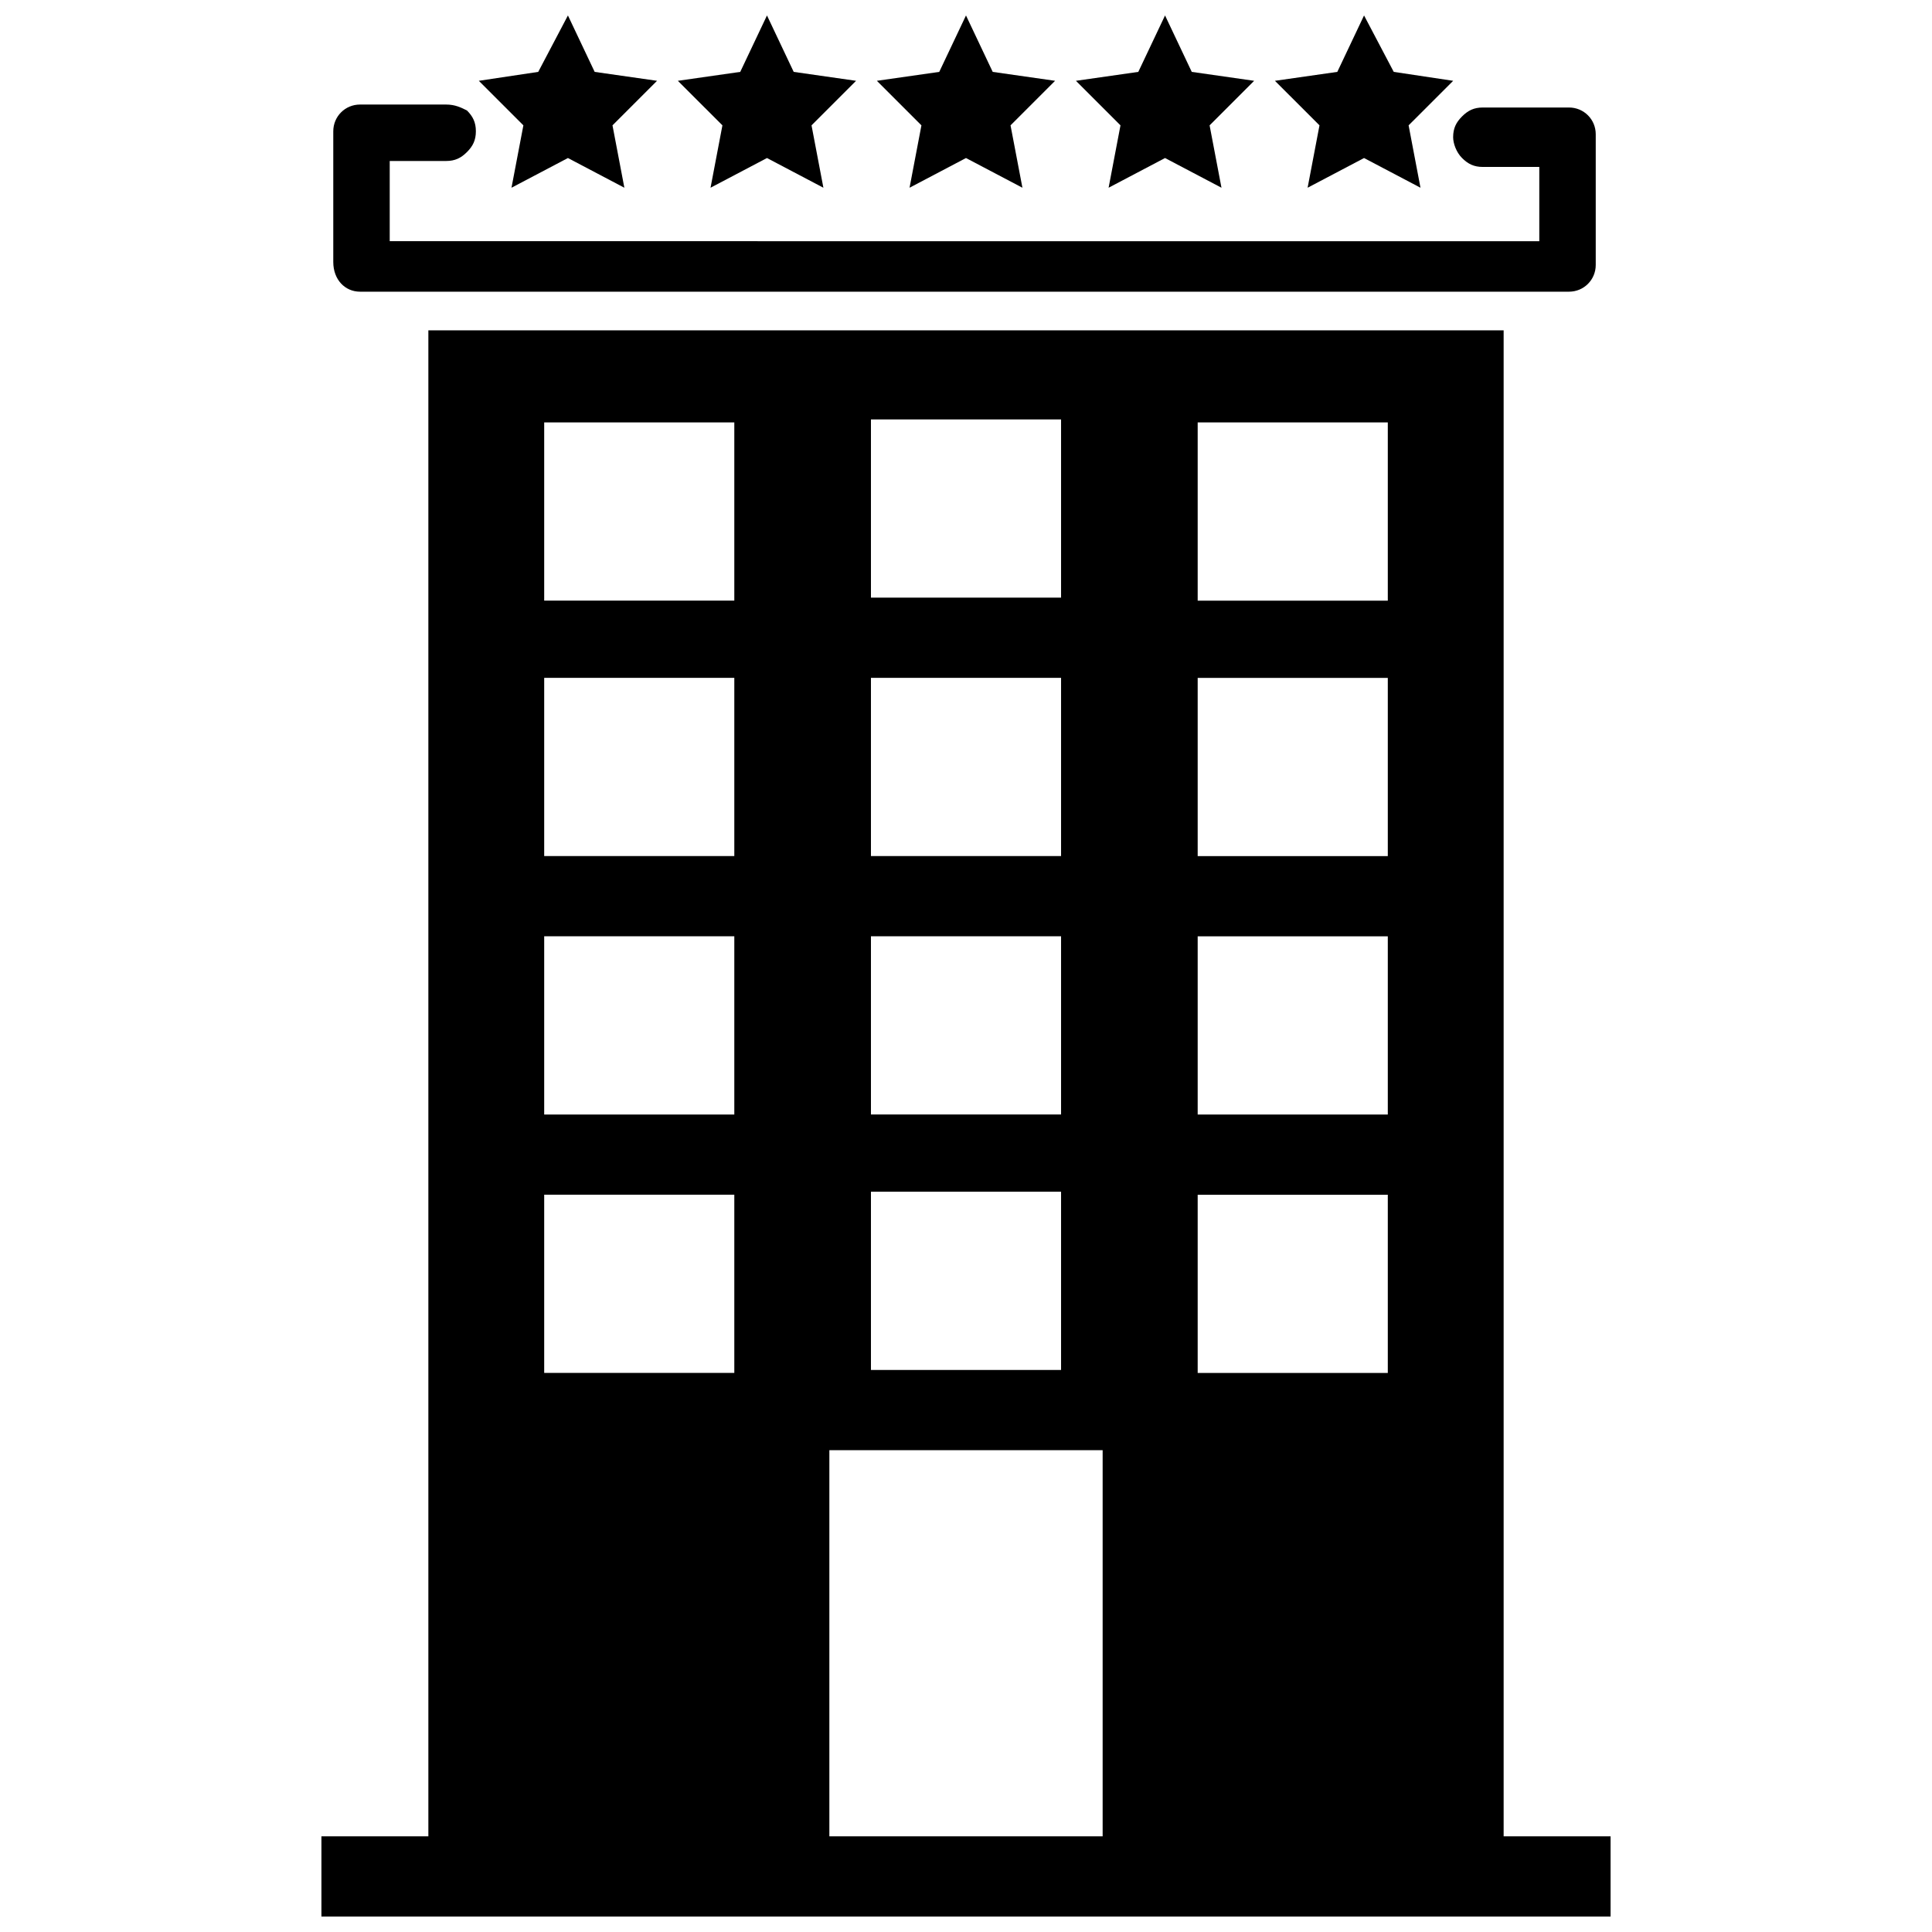
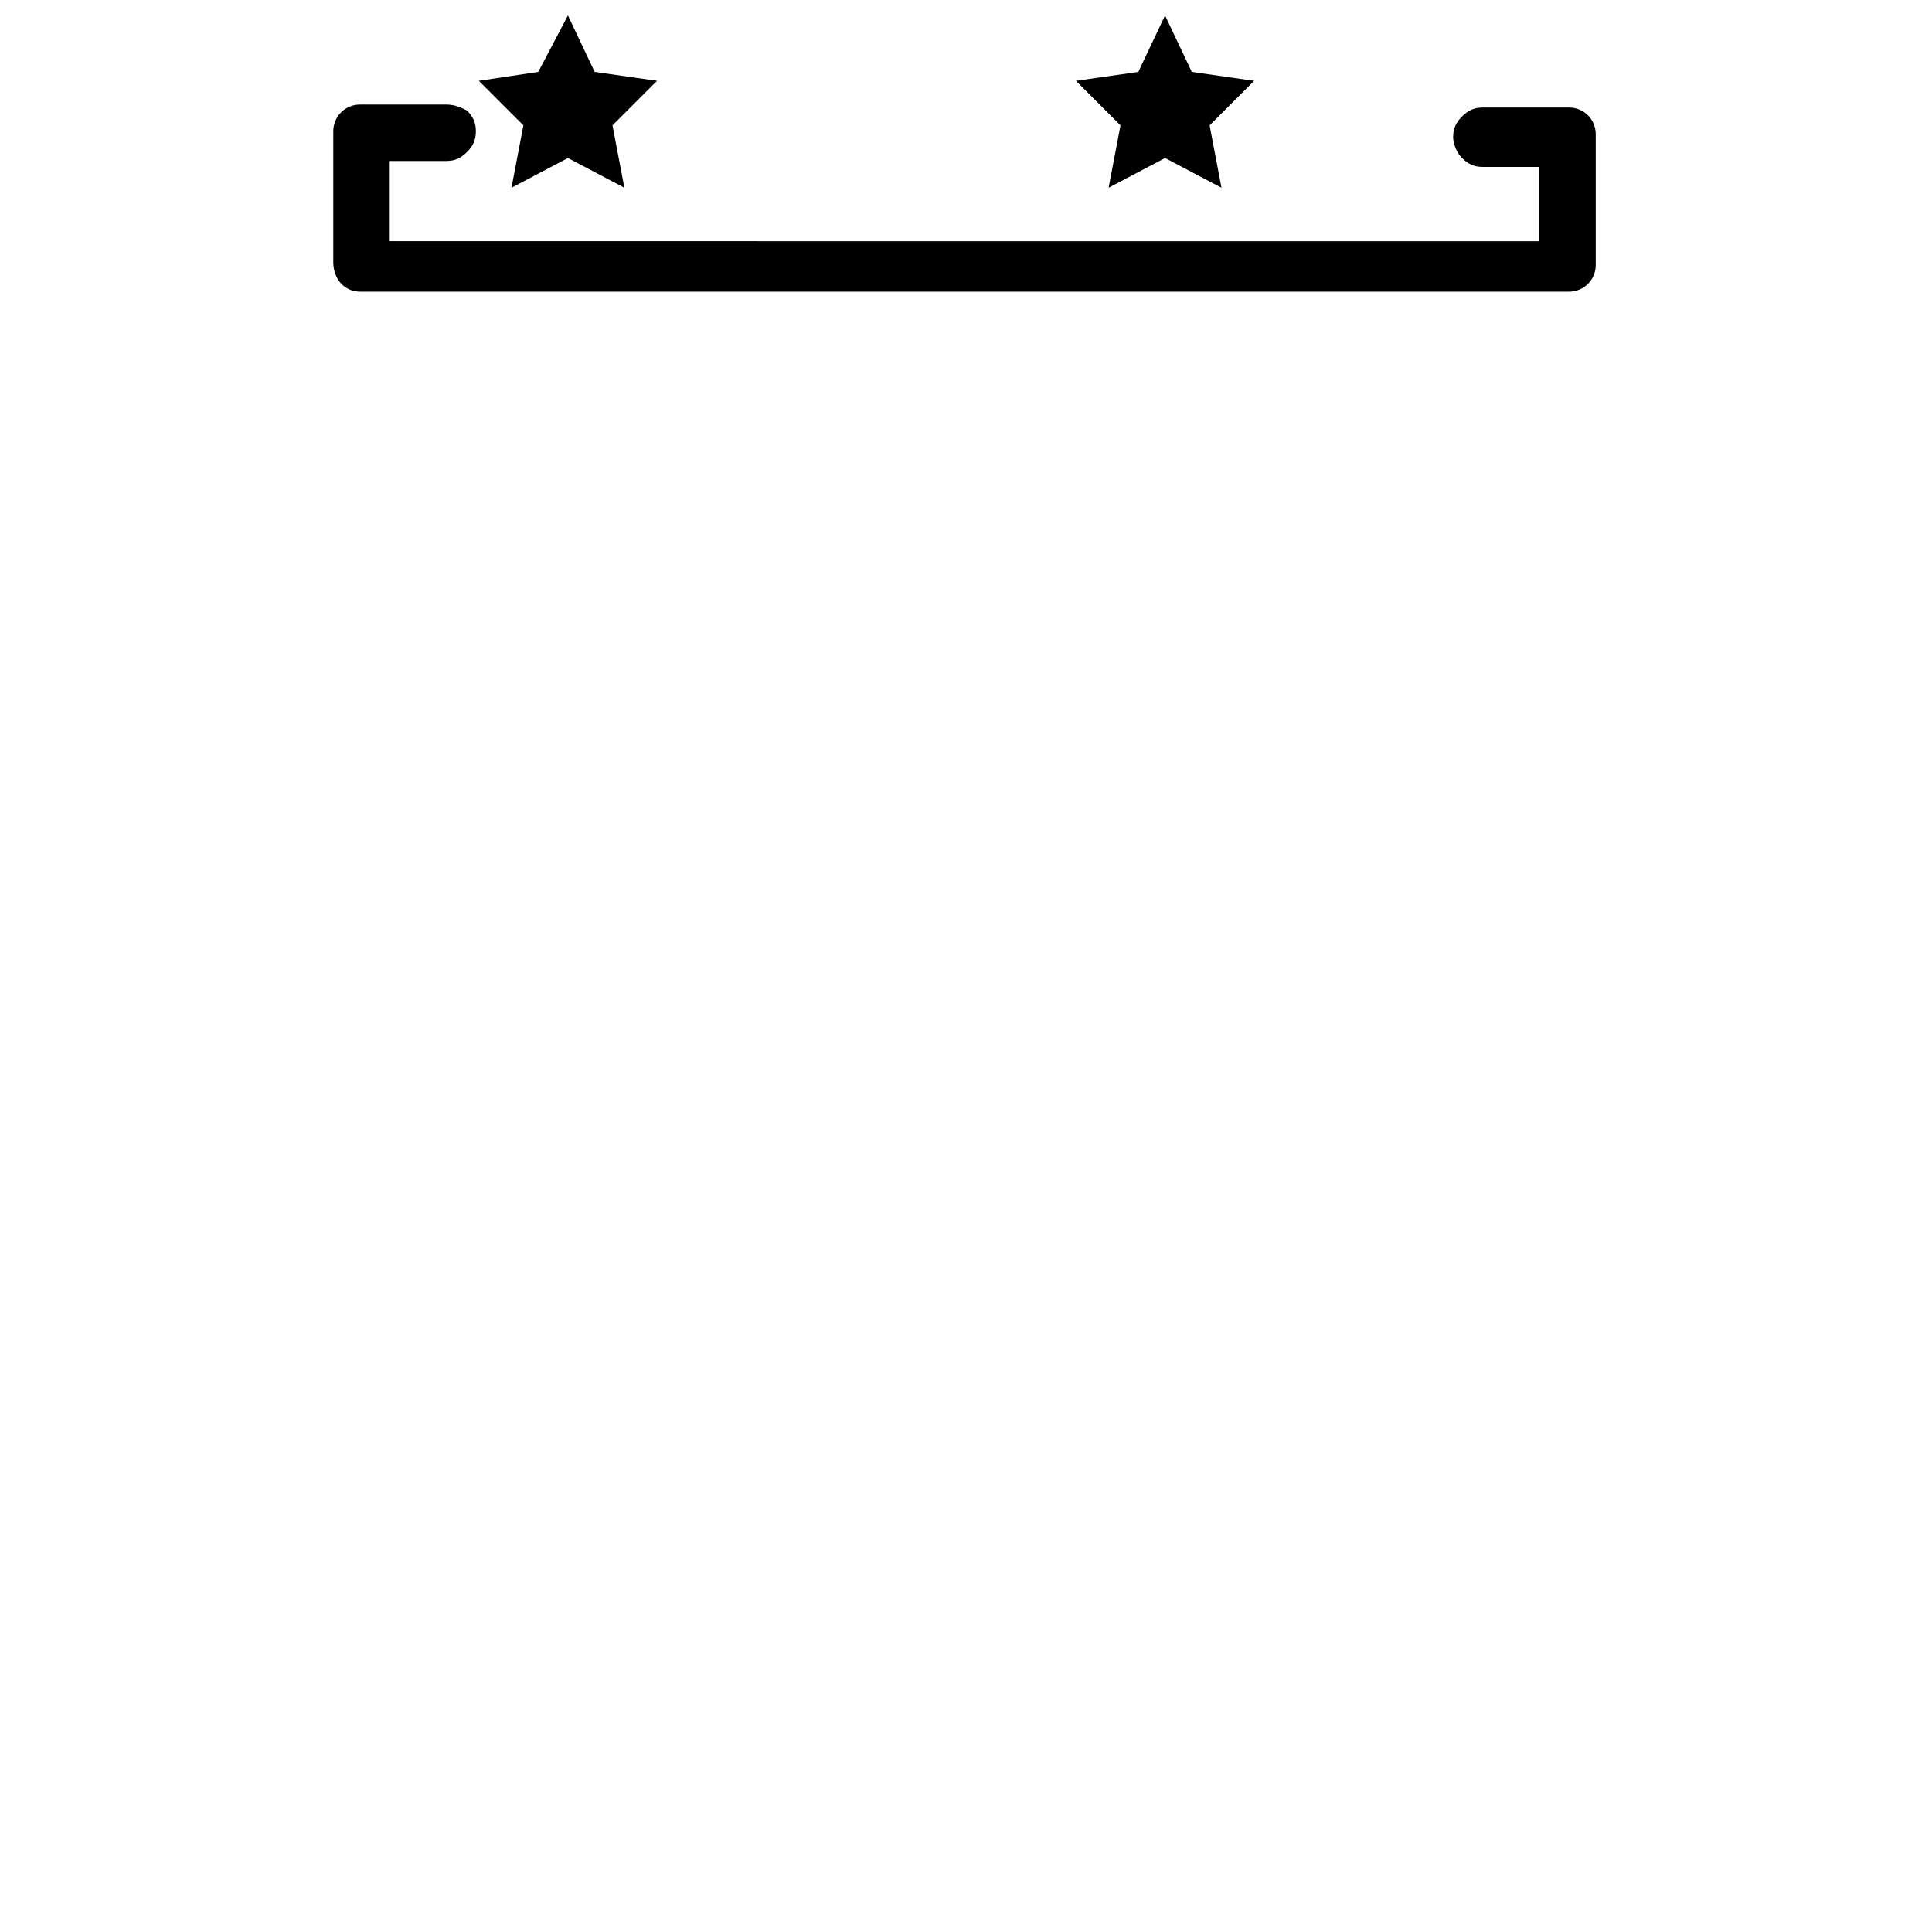
<svg xmlns="http://www.w3.org/2000/svg" width="800px" height="800px" version="1.1" viewBox="144 144 512 512">
  <defs>
    <clipPath id="f">
-       <path d="m229 231h342v420.9h-342z" />
-     </clipPath>
+       </clipPath>
    <clipPath id="e">
      <path d="m270 148.09h49v45.906h-49z" />
    </clipPath>
    <clipPath id="d">
      <path d="m323 148.09h48v45.906h-48z" />
    </clipPath>
    <clipPath id="c">
-       <path d="m376 148.09h48v45.906h-48z" />
-     </clipPath>
+       </clipPath>
    <clipPath id="b">
      <path d="m429 148.09h48v45.906h-48z" />
    </clipPath>
    <clipPath id="a">
      <path d="m481 148.09h49v45.906h-49z" />
    </clipPath>
  </defs>
  <g clip-path="url(#f)">
    <path d="m542.48 630.65v-399.11h-284.96v399.11h-28.34v21.25h341.64v-21.254zm-167.67-375.5h50.383v47.23h-50.383zm0 68.488h50.383v47.23h-50.383zm0 68.484h50.383v47.23h-50.383zm0 67.699h50.383v47.23h-50.383zm-36.211 48.02h-50.383v-47.23h50.383zm0-68.484h-50.383v-47.23h50.383zm0-68.488h-50.383v-47.23h50.383zm0-67.699h-50.383v-47.23h50.383zm97.613 327.48h-72.422v-102.34h72.422zm75.57-122.8h-50.383v-47.23h50.383zm0-68.484h-50.383v-47.23h50.383zm0-68.488h-50.383v-47.23h50.383zm0-67.699h-50.383v-47.23h50.383z" />
  </g>
  <path d="m239.41 221.3h320.39c3.938 0 7.086-3.148 7.086-7.086v-34.637c0-3.938-3.148-7.086-7.086-7.086h-22.828c-2.363 0-3.938 0.789-5.512 2.363-1.574 1.574-2.363 3.148-2.363 5.512 0 1.574 0.789 3.938 2.363 5.512 1.574 1.574 3.148 2.363 5.512 2.363h14.957v19.68l-304.65-0.004v-21.254h14.957c2.363 0 3.938-0.789 5.512-2.363 1.574-1.574 2.363-3.148 2.363-5.512s-0.789-3.938-2.363-5.512c-1.574-0.785-3.148-1.57-5.512-1.57h-22.828c-3.938 0-7.086 3.148-7.086 7.086v34.637c0 4.723 3.148 7.871 7.086 7.871z" />
  <g clip-path="url(#e)">
    <path d="m279.55 193.75 14.957-7.871 14.957 7.871-3.148-16.531 11.809-11.805-16.531-2.363-7.086-14.957-7.871 14.957-15.742 2.363 11.809 11.805z" />
  </g>
  <g clip-path="url(#d)">
-     <path d="m332.3 193.75 14.957-7.871 14.953 7.871-3.148-16.531 11.809-11.805-16.531-2.363-7.082-14.957-7.086 14.957-16.531 2.363 11.809 11.805z" />
-   </g>
+     </g>
  <g clip-path="url(#c)">
-     <path d="m385.04 193.75 14.957-7.871 14.957 7.871-3.152-16.531 11.809-11.805-16.531-2.363-7.082-14.957-7.086 14.957-16.531 2.363 11.809 11.805z" />
-   </g>
+     </g>
  <g clip-path="url(#b)">
    <path d="m437.79 193.75 14.957-7.871 14.957 7.871-3.148-16.531 11.805-11.805-16.531-2.363-7.082-14.957-7.086 14.957-16.531 2.363 11.809 11.805z" />
  </g>
  <g clip-path="url(#a)">
-     <path d="m490.53 193.75 14.957-7.871 14.957 7.871-3.148-16.531 11.809-11.805-15.746-2.363-7.871-14.957-7.086 14.957-16.531 2.363 11.809 11.805z" />
-   </g>
+     </g>
</svg>